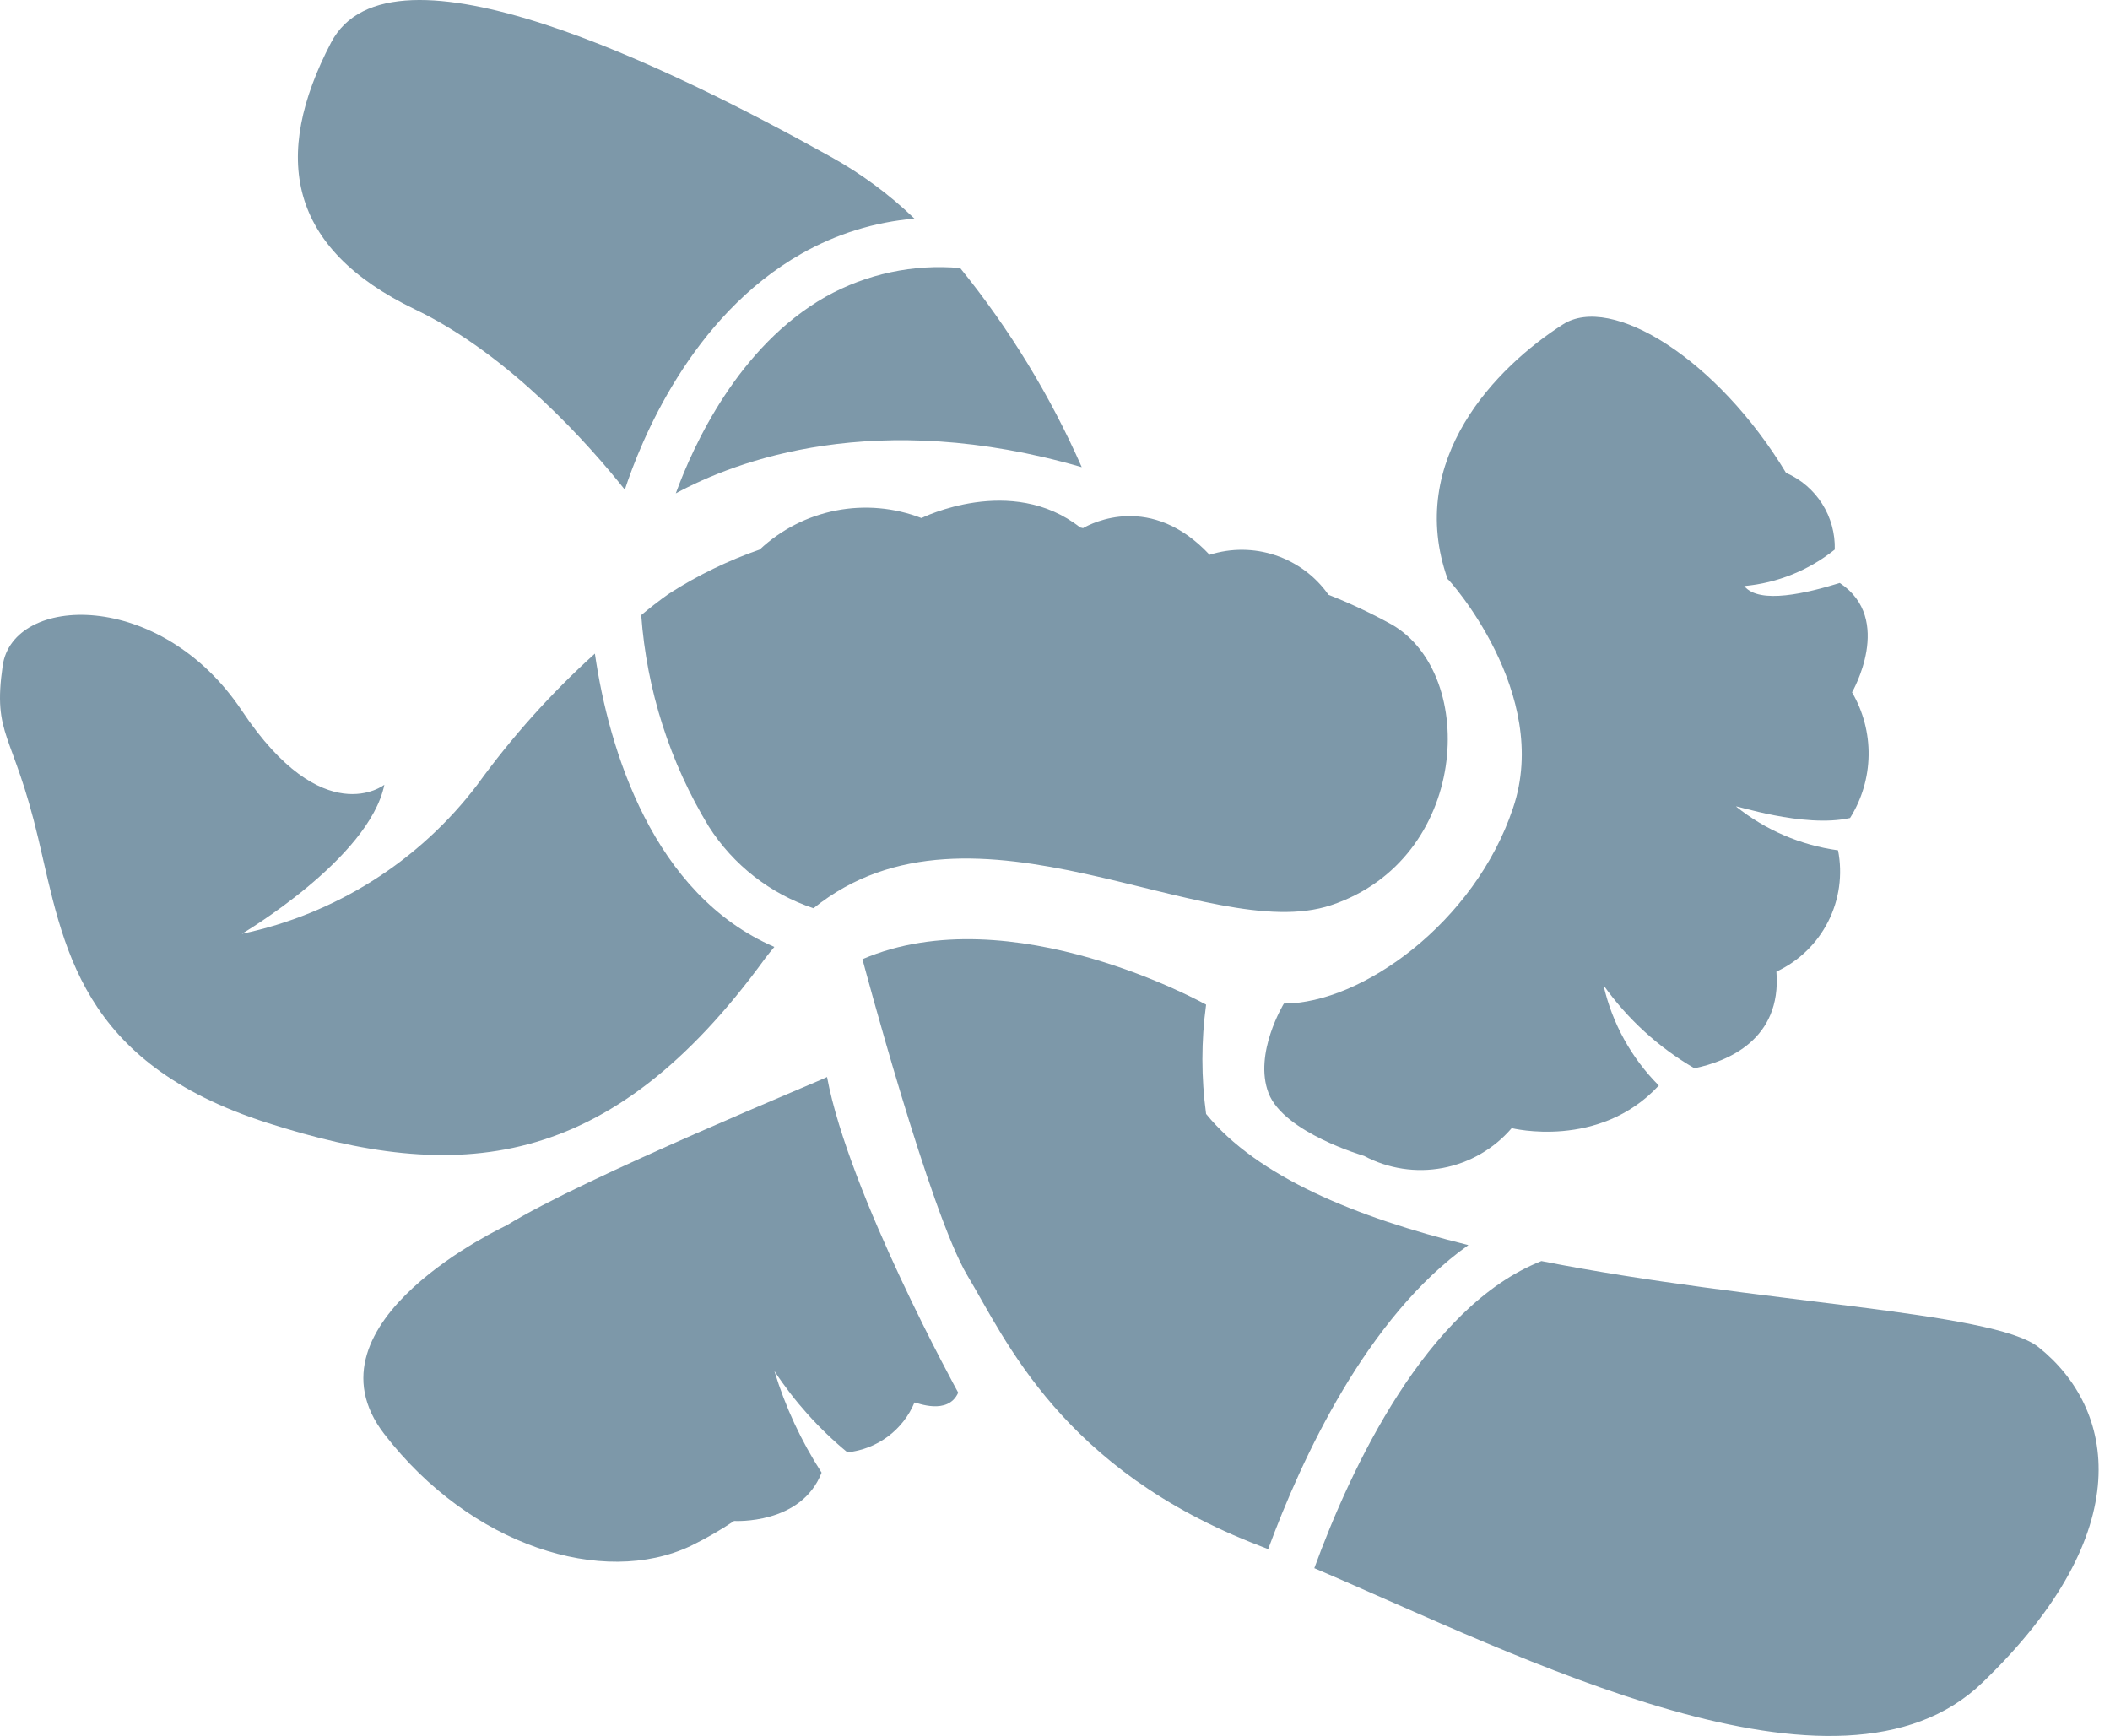
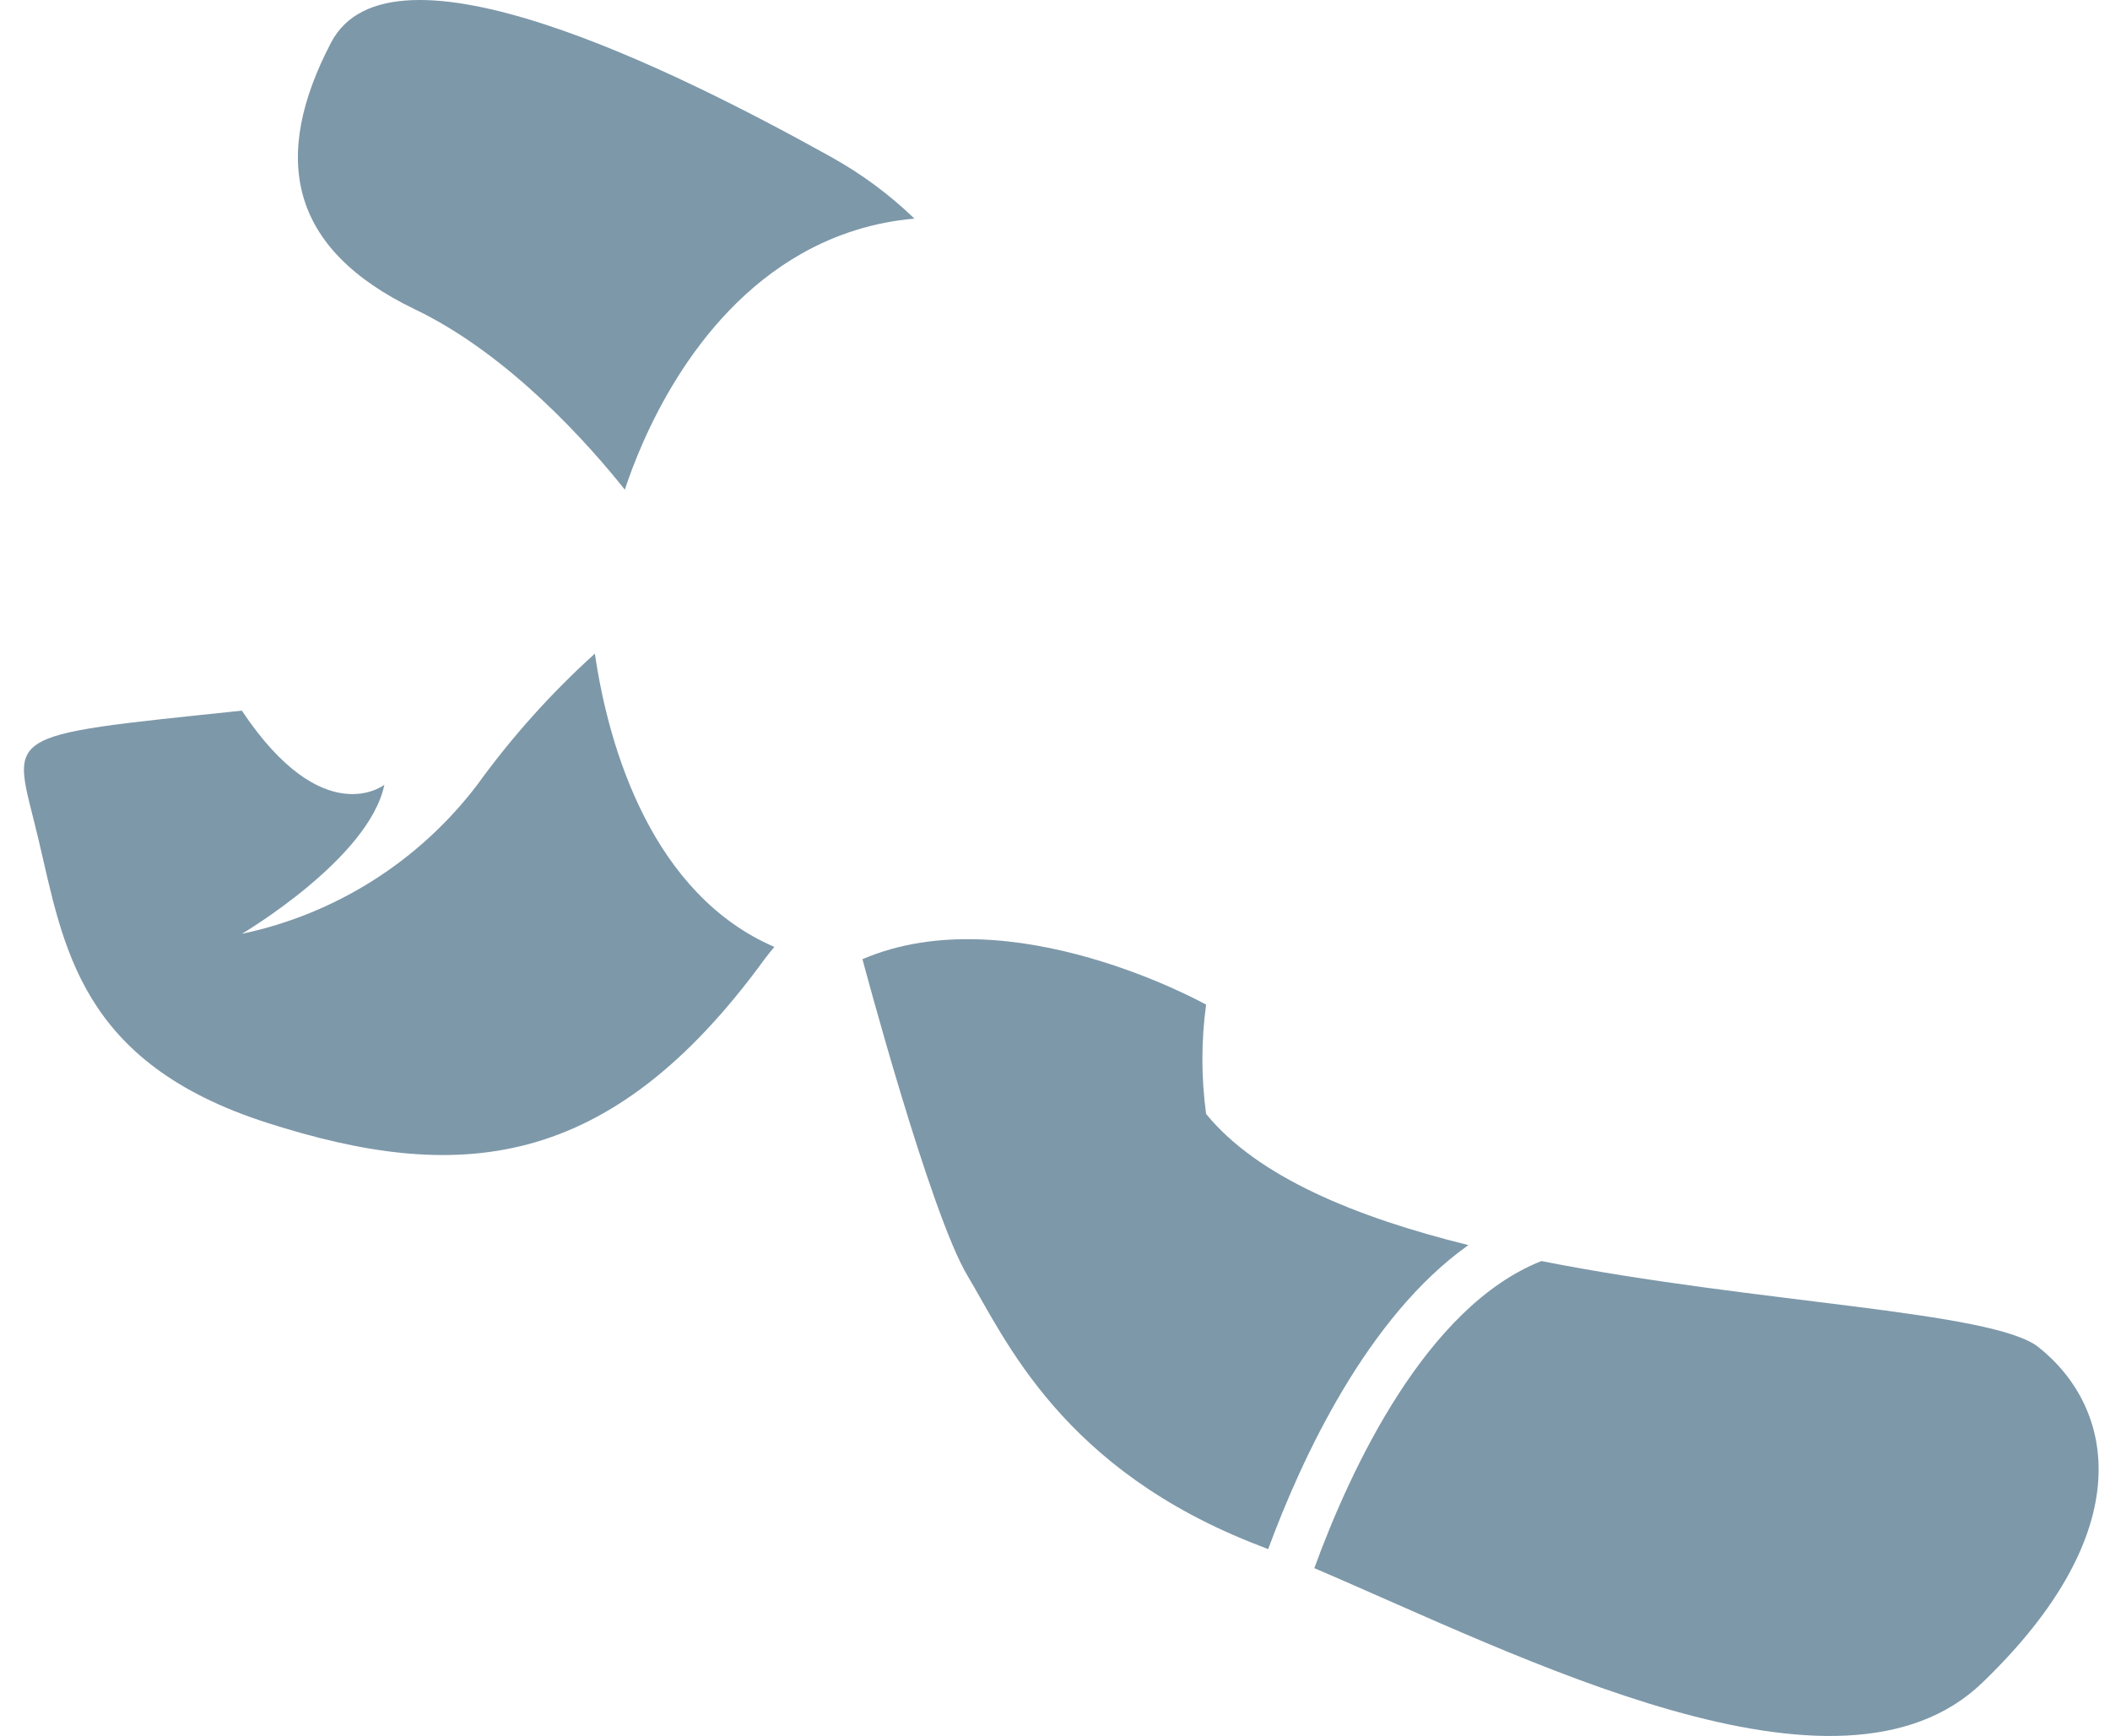
<svg xmlns="http://www.w3.org/2000/svg" fill="none" viewBox="0 0 79 65" height="65" width="79">
-   <path fill="#7D98A9" d="M56.648 30.259C55.215 34.548 50.976 37.576 48.07 37.576C48.07 37.576 46.924 39.45 47.497 40.932C48.07 42.413 51.074 43.281 51.074 43.281C51.976 43.762 53.014 43.921 54.019 43.732C55.023 43.543 55.933 43.017 56.599 42.241C56.599 42.241 59.872 43.06 62.107 40.645C61.077 39.613 60.359 38.311 60.036 36.889C60.936 38.157 62.097 39.217 63.441 39.999C64.668 39.745 66.715 38.935 66.51 36.381C67.347 35.991 68.029 35.331 68.447 34.508C68.865 33.685 68.996 32.745 68.818 31.839C67.422 31.647 66.104 31.082 65.004 30.202C64.881 30.112 67.517 31.02 69.268 30.628C69.709 29.925 69.949 29.114 69.962 28.285C69.975 27.455 69.76 26.638 69.342 25.922C69.342 25.922 70.93 23.18 68.883 21.829C67.688 22.198 65.871 22.648 65.307 21.944C66.546 21.831 67.724 21.355 68.695 20.577C68.712 19.971 68.547 19.374 68.222 18.862C67.896 18.35 67.426 17.947 66.87 17.704C64.308 13.457 60.322 10.968 58.505 12.155C56.05 13.727 52.613 17.197 54.2 21.682C54.2 21.633 58.113 25.962 56.648 30.259Z" />
-   <path fill="#7D98A9" d="M18.967 45.883C18.967 45.883 11.15 49.501 14.392 53.7C17.633 57.898 22.576 59.429 25.85 57.89C26.416 57.614 26.963 57.299 27.487 56.949C27.487 56.949 29.999 57.104 30.761 55.14C29.997 53.96 29.403 52.679 28.993 51.334C29.747 52.48 30.668 53.506 31.726 54.379C32.274 54.323 32.797 54.12 33.239 53.791C33.681 53.463 34.027 53.021 34.239 52.513C34.313 52.513 35.491 53.012 35.876 52.145C35.876 52.145 31.784 44.713 30.965 40.326C30.973 40.359 21.831 44.099 18.967 45.883Z" />
-   <path fill="#7D98A9" d="M28.649 35.882C28.763 35.727 28.878 35.596 28.992 35.456C24.45 33.492 22.797 28.09 22.273 24.473C20.637 25.951 19.162 27.597 17.87 29.384C15.698 32.243 12.569 34.225 9.055 34.965C9.055 34.965 13.818 32.158 14.391 29.384C14.391 29.384 12.108 31.184 9.055 26.609C6.002 22.034 0.486 22.255 0.101 24.923C-0.283 27.591 0.486 27.378 1.435 31.405C2.385 35.432 2.958 39.786 10.013 42.045C17.068 44.304 22.78 43.968 28.649 35.882Z" />
-   <path fill="#7D98A9" d="M40.443 19.75C37.865 17.721 34.501 19.398 34.501 19.398C33.483 19.005 32.374 18.906 31.303 19.115C30.231 19.323 29.24 19.83 28.444 20.577C27.26 20.988 26.128 21.538 25.072 22.214C25.072 22.214 24.663 22.484 24.008 23.032C24.213 25.834 25.079 28.546 26.537 30.947C27.454 32.387 28.838 33.468 30.458 34.008C36.449 29.179 45.19 35.448 49.839 33.893C54.987 32.175 55.363 25.283 52.122 23.392C51.354 22.967 50.558 22.592 49.74 22.271C49.254 21.58 48.56 21.062 47.76 20.793C46.959 20.524 46.093 20.517 45.288 20.773C43.103 18.433 40.877 19.587 40.549 19.775L40.443 19.75Z" />
+   <path fill="#7D98A9" d="M28.649 35.882C28.763 35.727 28.878 35.596 28.992 35.456C24.45 33.492 22.797 28.09 22.273 24.473C20.637 25.951 19.162 27.597 17.87 29.384C15.698 32.243 12.569 34.225 9.055 34.965C9.055 34.965 13.818 32.158 14.391 29.384C14.391 29.384 12.108 31.184 9.055 26.609C-0.283 27.591 0.486 27.378 1.435 31.405C2.385 35.432 2.958 39.786 10.013 42.045C17.068 44.304 22.78 43.968 28.649 35.882Z" />
  <path fill="#7D98A9" d="M54.978 46.62C50.772 45.581 47.08 44.067 45.157 41.709C44.973 40.352 44.973 38.975 45.157 37.617C45.157 37.617 37.856 33.525 32.291 35.915C32.291 35.915 34.82 45.434 36.228 47.774C37.636 50.115 39.739 55.034 47.17 57.882L47.481 58.005C48.734 54.608 51.181 49.313 54.978 46.62Z" />
  <path fill="#7D98A9" d="M76.324 50.442C74.597 49.075 65.749 48.805 57.712 47.218C53.399 48.92 50.567 54.993 49.209 58.717C56.894 61.99 68.851 68.203 74.228 62.997C80.129 57.317 79.18 52.718 76.324 50.442Z" />
  <path fill="#7D98A9" d="M15.553 11.591C19.097 13.293 22.101 16.706 23.394 18.335C23.975 16.567 25.849 11.852 30.015 9.495C31.312 8.759 32.752 8.312 34.238 8.186C33.299 7.281 32.245 6.502 31.104 5.87C25.219 2.596 14.62 -2.667 12.394 1.597C10.168 5.861 10.774 9.299 15.553 11.591Z" />
-   <path fill="#7D98A9" d="M25.302 18.474C27.545 17.254 32.791 15.257 40.501 17.492C39.322 14.815 37.791 12.308 35.95 10.036C34.203 9.879 32.449 10.253 30.917 11.108C27.643 12.966 25.957 16.681 25.302 18.474Z" />
</svg>